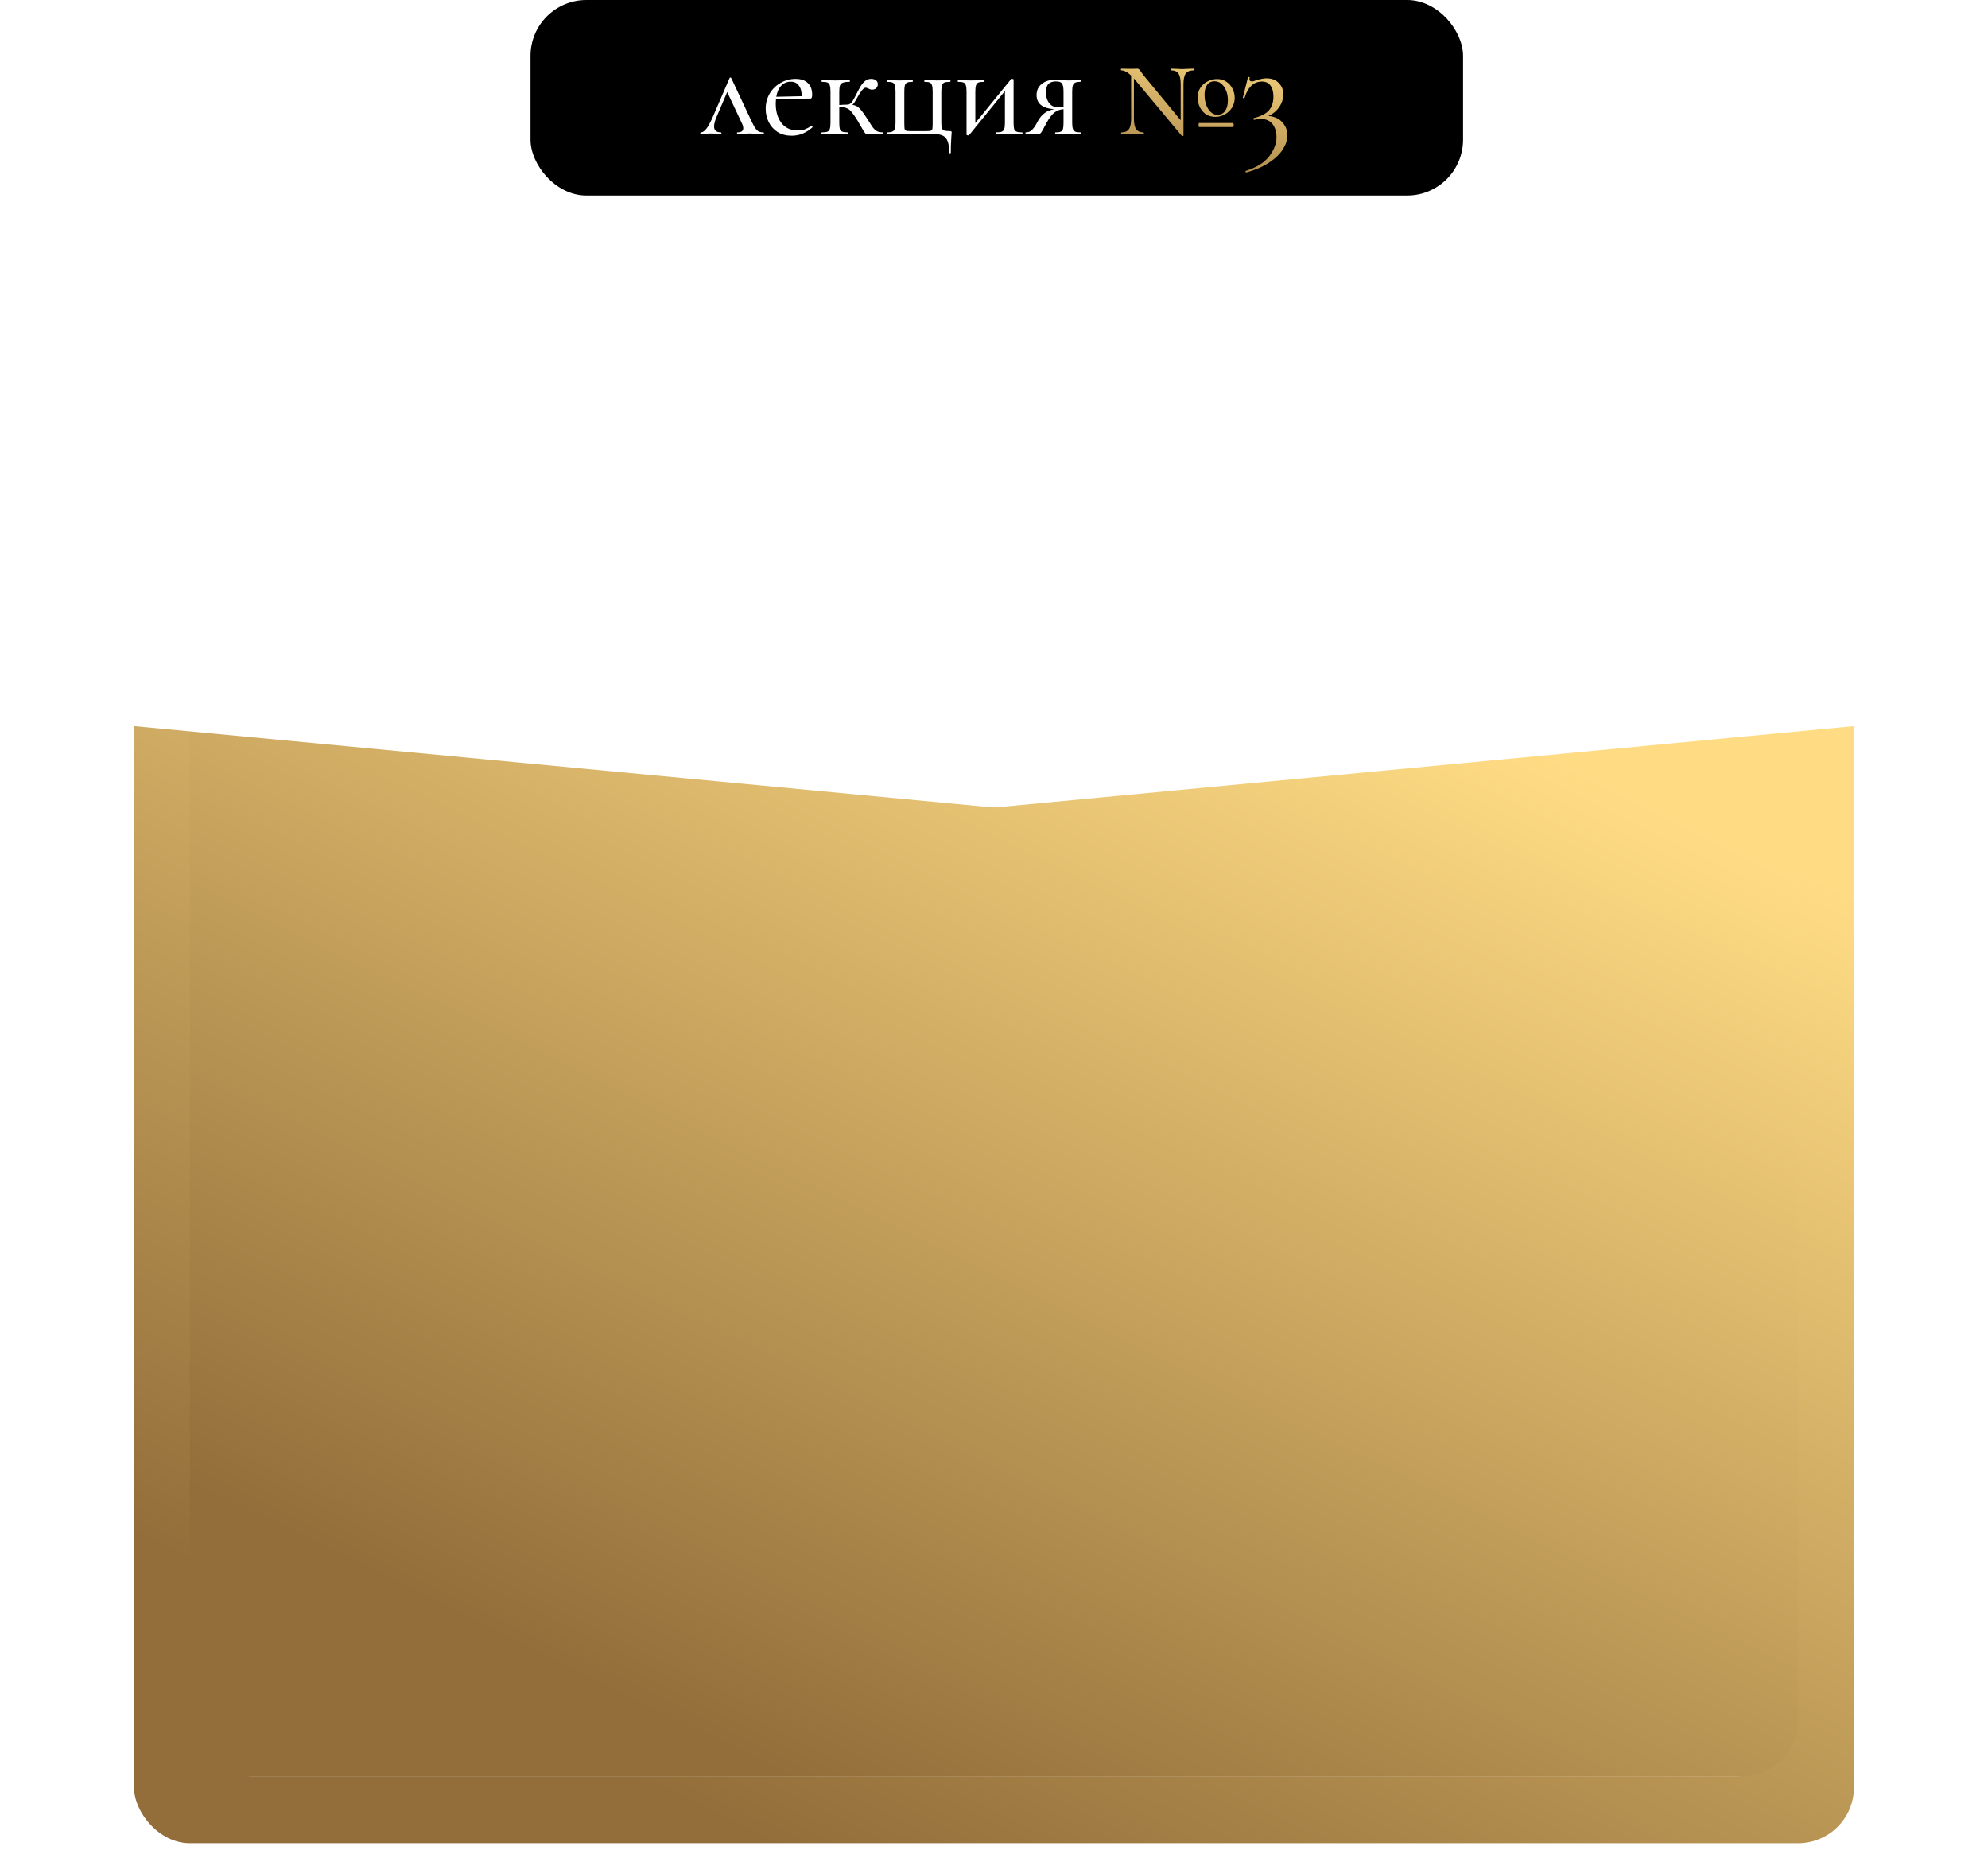
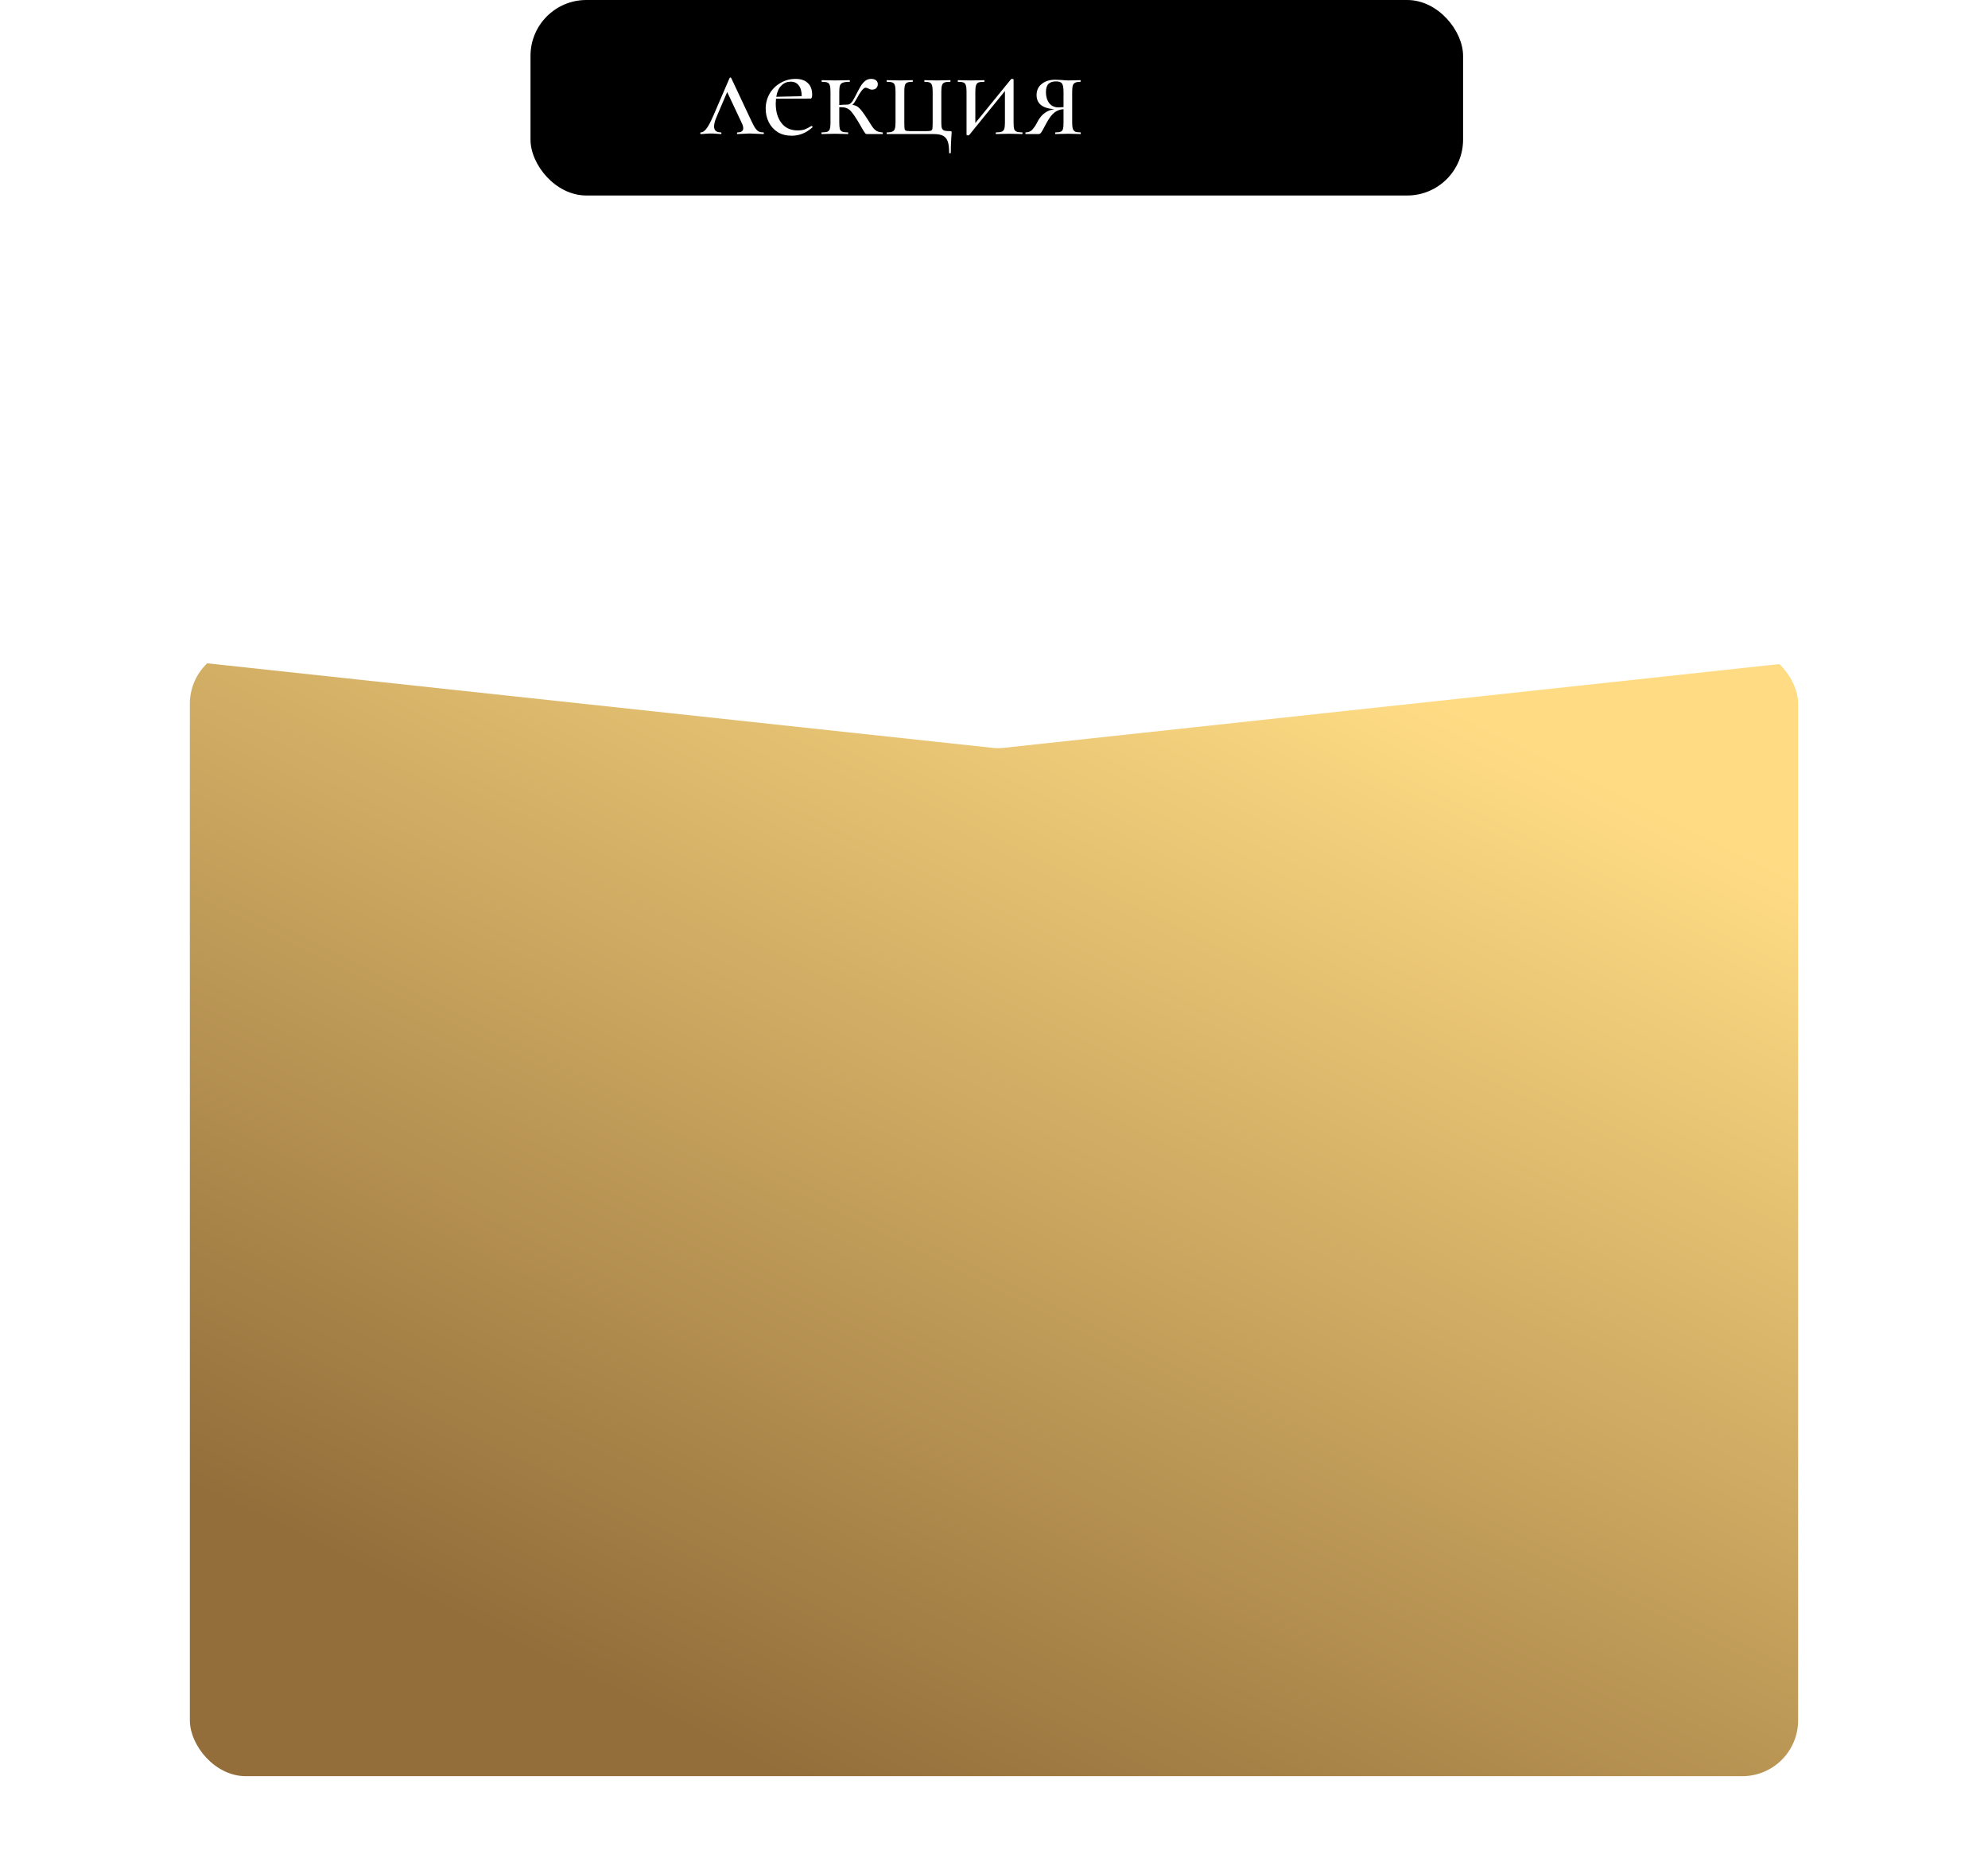
<svg xmlns="http://www.w3.org/2000/svg" width="356" height="332" viewBox="0 0 356 332" fill="none">
-   <path d="M322 330C327.523 330 332 325.523 332 320L332 21C332 15.477 327.523 11 322 11L34 11C28.477 11 24 15.477 24 21L24 320C24 325.523 28.477 330 34 330L322 330Z" fill="white" />
-   <rect x="24" y="117" width="308" height="213" rx="10" fill="url(#paint0_linear)" />
  <g filter="url(#filter0_dd)">
    <path d="M311 318C316.523 318 321 313.523 321 308L321 27C321 21.477 316.523 17 311 17L45 17C39.477 17 35 21.477 35 27L35 308C35 313.523 39.477 318 45 318L311 318Z" fill="white" />
  </g>
  <rect x="34" y="116" width="288" height="202" rx="10" fill="url(#paint1_linear)" />
  <g filter="url(#filter1_d)">
-     <path d="M10 21C10 15.477 14.477 11 20 11H336C341.523 11 346 15.477 346 21V115.568C346 120.725 342.078 125.037 336.943 125.523L178.943 140.489C178.316 140.549 177.684 140.549 177.057 140.489L19.057 125.523C13.922 125.037 10 120.725 10 115.568V21Z" fill="white" />
-   </g>
+     </g>
  <g filter="url(#filter2_dd)">
    <path d="M17.074 28C17.074 22.477 21.551 18 27.074 18H329.811C335.333 18 339.811 22.477 339.811 28V107.624C339.811 112.731 335.962 117.017 330.884 117.566L179.796 133.884C179.084 133.961 178.365 133.961 177.652 133.885L26.004 117.563C20.924 117.016 17.074 112.729 17.074 107.62V28Z" fill="white" />
  </g>
  <rect x="95" width="167" height="35" rx="10" fill="black" />
  <path d="M136.672 23.7C136.755 23.7 136.797 23.75 136.797 23.85C136.797 23.95 136.755 24 136.672 24C136.389 24 135.98 23.983 135.447 23.95C134.88 23.917 134.464 23.9 134.197 23.9C133.964 23.9 133.614 23.917 133.147 23.95C132.647 23.983 132.289 24 132.072 24C132.005 24 131.972 23.95 131.972 23.85C131.972 23.75 132.005 23.7 132.072 23.7C132.755 23.7 133.097 23.45 133.097 22.95C133.097 22.667 132.989 22.317 132.772 21.9L130.222 16.475L128.322 20.925C128.022 21.625 127.872 22.192 127.872 22.625C127.872 23.342 128.272 23.7 129.072 23.7C129.155 23.7 129.197 23.75 129.197 23.85C129.197 23.95 129.155 24 129.072 24C128.889 24 128.63 23.983 128.297 23.95C127.964 23.917 127.647 23.9 127.347 23.9C126.997 23.9 126.655 23.917 126.322 23.95C126.022 23.983 125.755 24 125.522 24C125.439 24 125.397 23.95 125.397 23.85C125.397 23.75 125.439 23.7 125.522 23.7C125.822 23.7 126.139 23.492 126.472 23.075C126.822 22.642 127.247 21.85 127.747 20.7L130.647 13.975C130.68 13.908 130.73 13.875 130.797 13.875C130.864 13.875 130.914 13.908 130.947 13.975L134.047 20.575C134.497 21.542 134.83 22.225 135.047 22.625C135.28 23.025 135.514 23.308 135.747 23.475C135.98 23.625 136.289 23.7 136.672 23.7ZM145.339 22.55C145.389 22.55 145.431 22.583 145.464 22.65C145.514 22.7 145.523 22.75 145.489 22.8C144.373 23.8 143.139 24.3 141.789 24.3C140.806 24.3 139.964 24.083 139.264 23.65C138.564 23.2 138.031 22.608 137.664 21.875C137.298 21.125 137.114 20.325 137.114 19.475C137.114 18.492 137.348 17.592 137.814 16.775C138.298 15.958 138.948 15.317 139.764 14.85C140.581 14.367 141.481 14.125 142.464 14.125C143.431 14.125 144.164 14.375 144.664 14.875C145.181 15.358 145.439 16.058 145.439 16.975C145.439 17.425 145.339 17.65 145.139 17.65L138.964 17.675C138.931 18.042 138.914 18.325 138.914 18.525C138.914 19.975 139.256 21.142 139.939 22.025C140.623 22.908 141.589 23.35 142.839 23.35C143.339 23.35 143.756 23.292 144.089 23.175C144.439 23.042 144.848 22.833 145.314 22.55H145.339ZM141.614 14.625C140.914 14.625 140.339 14.867 139.889 15.35C139.439 15.817 139.148 16.475 139.014 17.325L143.564 17.225C143.564 16.375 143.389 15.733 143.039 15.3C142.706 14.85 142.231 14.625 141.614 14.625ZM158.044 23.7C158.077 23.7 158.094 23.75 158.094 23.85C158.094 23.95 158.077 24 158.044 24H155.244C155.127 24 155.035 23.967 154.969 23.9C154.902 23.833 154.752 23.608 154.519 23.225C154.285 22.825 153.969 22.283 153.569 21.6C153.152 20.917 152.802 20.408 152.519 20.075C152.252 19.742 151.977 19.517 151.694 19.4C151.427 19.267 151.077 19.2 150.644 19.2H150.294V21.975C150.294 22.475 150.327 22.85 150.394 23.1C150.477 23.333 150.627 23.492 150.844 23.575C151.06 23.658 151.394 23.7 151.844 23.7C151.877 23.7 151.894 23.75 151.894 23.85C151.894 23.95 151.877 24 151.844 24C151.41 24 151.069 23.992 150.819 23.975L149.544 23.95L148.194 23.975C147.944 23.992 147.602 24 147.169 24C147.119 24 147.094 23.95 147.094 23.85C147.094 23.75 147.119 23.7 147.169 23.7C147.619 23.7 147.952 23.658 148.169 23.575C148.385 23.492 148.527 23.333 148.594 23.1C148.677 22.85 148.719 22.475 148.719 21.975V16.375C148.719 15.875 148.677 15.508 148.594 15.275C148.527 15.025 148.385 14.858 148.169 14.775C147.969 14.692 147.644 14.65 147.194 14.65C147.144 14.65 147.119 14.6 147.119 14.5C147.119 14.4 147.144 14.35 147.194 14.35C147.61 14.35 147.935 14.358 148.169 14.375L149.544 14.4L151.019 14.375C151.285 14.358 151.652 14.35 152.119 14.35C152.169 14.35 152.194 14.4 152.194 14.5C152.194 14.6 152.169 14.65 152.119 14.65C151.585 14.65 151.194 14.7 150.944 14.8C150.694 14.883 150.519 15.05 150.419 15.3C150.335 15.55 150.294 15.925 150.294 16.425V18.8C150.494 18.8 150.744 18.783 151.044 18.75L151.794 18.725C152.21 18.725 152.619 18.317 153.019 17.5C153.485 16.583 153.844 15.908 154.094 15.475C154.36 15.042 154.644 14.708 154.944 14.475C155.244 14.242 155.594 14.125 155.994 14.125C156.394 14.125 156.694 14.217 156.894 14.4C157.094 14.567 157.194 14.792 157.194 15.075C157.194 15.342 157.102 15.575 156.919 15.775C156.735 15.958 156.477 16.05 156.144 16.05C155.944 16.05 155.727 15.983 155.494 15.85C155.294 15.75 155.135 15.7 155.019 15.7C154.819 15.7 154.569 15.892 154.269 16.275C153.985 16.642 153.702 17.1 153.419 17.65C153.152 18.15 152.894 18.525 152.644 18.775C153.16 18.842 153.569 19.033 153.869 19.35C154.185 19.65 154.627 20.233 155.194 21.1L155.594 21.725C155.91 22.242 156.16 22.625 156.344 22.875C156.544 23.125 156.769 23.325 157.019 23.475C157.285 23.608 157.627 23.683 158.044 23.7ZM167.191 24C167.908 24 168.466 24.1 168.866 24.3C169.266 24.517 169.549 24.858 169.716 25.325C169.883 25.792 169.966 26.458 169.966 27.325C169.966 27.408 170.016 27.45 170.116 27.45C170.216 27.45 170.266 27.408 170.266 27.325C170.266 26.525 170.283 25.875 170.316 25.375C170.349 24.875 170.366 24.558 170.366 24.425C170.399 24.092 170.416 23.875 170.416 23.775C170.416 23.625 170.399 23.542 170.366 23.525C170.349 23.492 170.274 23.475 170.141 23.475C169.658 23.475 169.308 23.442 169.091 23.375C168.891 23.292 168.749 23.15 168.666 22.95C168.599 22.75 168.566 22.425 168.566 21.975V16.375C168.566 15.875 168.608 15.508 168.691 15.275C168.774 15.025 168.916 14.858 169.116 14.775C169.333 14.692 169.674 14.65 170.141 14.65C170.191 14.65 170.216 14.6 170.216 14.5C170.216 14.4 170.191 14.35 170.141 14.35C169.691 14.35 169.349 14.358 169.116 14.375L167.766 14.4L166.541 14.375C166.308 14.358 165.983 14.35 165.566 14.35C165.533 14.35 165.516 14.4 165.516 14.5C165.516 14.6 165.533 14.65 165.566 14.65C165.983 14.65 166.291 14.692 166.491 14.775C166.691 14.858 166.824 15.025 166.891 15.275C166.974 15.508 167.016 15.875 167.016 16.375V21.925C167.016 22.492 166.999 22.867 166.966 23.05C166.933 23.233 166.841 23.35 166.691 23.4C166.558 23.45 166.283 23.475 165.866 23.475H163.041C162.641 23.475 162.374 23.45 162.241 23.4C162.108 23.35 162.024 23.242 161.991 23.075C161.958 22.892 161.941 22.525 161.941 21.975V16.375C161.941 15.875 161.974 15.508 162.041 15.275C162.124 15.025 162.266 14.858 162.466 14.775C162.666 14.692 162.983 14.65 163.416 14.65C163.449 14.65 163.466 14.6 163.466 14.5C163.466 14.4 163.449 14.35 163.416 14.35C162.999 14.35 162.666 14.358 162.416 14.375L161.116 14.4L159.816 14.375C159.583 14.358 159.258 14.35 158.841 14.35C158.791 14.35 158.766 14.4 158.766 14.5C158.766 14.6 158.791 14.65 158.841 14.65C159.291 14.65 159.616 14.692 159.816 14.775C160.033 14.858 160.174 15.025 160.241 15.275C160.324 15.508 160.366 15.875 160.366 16.375V21.925C160.366 22.425 160.324 22.8 160.241 23.05C160.174 23.283 160.033 23.45 159.816 23.55C159.616 23.65 159.291 23.7 158.841 23.7C158.791 23.7 158.766 23.75 158.766 23.85C158.766 23.95 158.791 24 158.841 24H167.191ZM183.057 23.7C183.091 23.7 183.107 23.75 183.107 23.85C183.107 23.95 183.091 24 183.057 24C182.624 24 182.282 23.992 182.032 23.975L180.757 23.95L179.382 23.975C179.132 23.992 178.799 24 178.382 24C178.332 24 178.307 23.95 178.307 23.85C178.307 23.75 178.332 23.7 178.382 23.7C178.849 23.7 179.182 23.658 179.382 23.575C179.599 23.492 179.749 23.333 179.832 23.1C179.916 22.85 179.957 22.475 179.957 21.975V16.3L173.557 24.175C173.457 24.225 173.399 24.25 173.382 24.25C173.316 24.25 173.249 24.233 173.182 24.2C173.116 24.183 173.082 24.158 173.082 24.125V16.375C173.082 15.875 173.041 15.508 172.957 15.275C172.891 15.025 172.749 14.858 172.532 14.775C172.332 14.692 172.007 14.65 171.557 14.65C171.524 14.65 171.507 14.6 171.507 14.5C171.507 14.4 171.524 14.35 171.557 14.35C171.957 14.35 172.266 14.358 172.482 14.375L173.832 14.4L175.407 14.375C175.607 14.358 175.882 14.35 176.232 14.35C176.282 14.35 176.307 14.4 176.307 14.5C176.307 14.6 176.282 14.65 176.232 14.65C175.766 14.65 175.424 14.692 175.207 14.775C175.007 14.858 174.866 15.025 174.782 15.275C174.699 15.508 174.657 15.875 174.657 16.375V22.025L181.032 14.2C181.082 14.15 181.149 14.125 181.232 14.125C181.416 14.125 181.507 14.167 181.507 14.25V21.975C181.507 22.475 181.541 22.85 181.607 23.1C181.691 23.333 181.841 23.492 182.057 23.575C182.274 23.658 182.607 23.7 183.057 23.7ZM193.475 23.7C193.525 23.7 193.55 23.75 193.55 23.85C193.55 23.95 193.525 24 193.475 24C193.092 24 192.792 23.992 192.575 23.975L191.325 23.95L189.95 23.975C189.734 23.992 189.417 24 189 24C188.967 24 188.95 23.95 188.95 23.85C188.95 23.75 188.967 23.7 189 23.7C189.434 23.7 189.75 23.658 189.95 23.575C190.15 23.492 190.284 23.333 190.35 23.1C190.417 22.867 190.45 22.492 190.45 21.975V19.55C189.85 19.583 189.317 19.775 188.85 20.125C188.384 20.475 187.909 21.092 187.425 21.975L187.1 22.575C186.8 23.158 186.584 23.542 186.45 23.725C186.317 23.908 186.159 24 185.975 24H183.675C183.642 24 183.625 23.95 183.625 23.85C183.625 23.75 183.642 23.7 183.675 23.7C184.175 23.7 184.567 23.542 184.85 23.225C185.15 22.892 185.384 22.567 185.55 22.25C185.717 21.933 185.825 21.733 185.875 21.65C186.542 20.433 187.517 19.733 188.8 19.55C186.684 19.4 185.625 18.558 185.625 17.025C185.625 16.175 185.934 15.508 186.55 15.025C187.167 14.525 187.967 14.275 188.95 14.275C189.184 14.275 189.584 14.292 190.15 14.325C190.55 14.375 190.942 14.4 191.325 14.4L192.55 14.375C192.767 14.358 193.067 14.35 193.45 14.35C193.5 14.35 193.525 14.4 193.525 14.5C193.525 14.6 193.5 14.65 193.45 14.65C193.05 14.65 192.75 14.7 192.55 14.8C192.35 14.883 192.209 15.042 192.125 15.275C192.042 15.508 192 15.875 192 16.375V21.975C192 22.458 192.042 22.825 192.125 23.075C192.209 23.308 192.35 23.475 192.55 23.575C192.767 23.658 193.075 23.7 193.475 23.7ZM187.3 16.5C187.3 17.283 187.492 17.933 187.875 18.45C188.275 18.967 188.834 19.225 189.55 19.225C189.75 19.225 190.05 19.208 190.45 19.175V16.425C190.45 15.692 190.359 15.2 190.175 14.95C190.009 14.7 189.65 14.575 189.1 14.575C188.5 14.575 188.05 14.725 187.75 15.025C187.45 15.325 187.3 15.817 187.3 16.5Z" fill="white" />
-   <path d="M213.706 12.3C213.739 12.3 213.756 12.35 213.756 12.45C213.756 12.55 213.739 12.6 213.706 12.6C213.073 12.6 212.614 12.792 212.331 13.175C212.064 13.558 211.931 14.2 211.931 15.1V24.275C211.931 24.308 211.889 24.333 211.806 24.35C211.723 24.367 211.664 24.358 211.631 24.325L203.306 14.35L203.056 14.05V21.2C203.056 22.1 203.189 22.742 203.456 23.125C203.723 23.508 204.164 23.7 204.781 23.7C204.814 23.7 204.831 23.75 204.831 23.85C204.831 23.95 204.814 24 204.781 24C204.398 24 204.106 23.992 203.906 23.975L202.831 23.95L201.731 23.975C201.514 23.992 201.214 24 200.831 24C200.781 24 200.756 23.95 200.756 23.85C200.756 23.75 200.781 23.7 200.831 23.7C201.448 23.7 201.889 23.508 202.156 23.125C202.423 22.742 202.556 22.1 202.556 21.2V13.525C202.206 13.192 201.889 12.958 201.606 12.825C201.339 12.675 201.064 12.6 200.781 12.6C200.748 12.6 200.731 12.55 200.731 12.45C200.731 12.35 200.748 12.3 200.781 12.3L202.181 12.325H202.706C202.856 12.308 203.181 12.3 203.681 12.3C203.814 12.3 203.914 12.342 203.981 12.425C204.064 12.492 204.181 12.633 204.331 12.85C204.481 13.083 204.664 13.333 204.881 13.6L211.431 21.525V15.1C211.431 14.2 211.298 13.558 211.031 13.175C210.781 12.792 210.348 12.6 209.731 12.6C209.681 12.6 209.656 12.55 209.656 12.45C209.656 12.35 209.681 12.3 209.731 12.3L210.581 12.325C211.014 12.358 211.381 12.375 211.681 12.375C211.948 12.375 212.314 12.358 212.781 12.325L213.706 12.3ZM217.656 20.925C216.706 20.925 215.939 20.592 215.356 19.925C214.773 19.242 214.481 18.417 214.481 17.45C214.481 16.733 214.656 16.133 215.006 15.65C215.356 15.15 215.798 14.775 216.331 14.525C216.864 14.275 217.406 14.15 217.956 14.15C218.589 14.15 219.139 14.308 219.606 14.625C220.089 14.942 220.456 15.358 220.706 15.875C220.973 16.392 221.106 16.942 221.106 17.525C221.106 18.142 220.948 18.717 220.631 19.25C220.314 19.767 219.889 20.175 219.356 20.475C218.839 20.775 218.273 20.925 217.656 20.925ZM217.481 14.55C216.914 14.55 216.473 14.767 216.156 15.2C215.856 15.617 215.706 16.208 215.706 16.975C215.706 17.942 215.923 18.783 216.356 19.5C216.806 20.2 217.364 20.55 218.031 20.55C218.598 20.55 219.048 20.325 219.381 19.875C219.714 19.408 219.881 18.775 219.881 17.975C219.881 17.008 219.656 16.2 219.206 15.55C218.756 14.883 218.181 14.55 217.481 14.55ZM220.806 22.025C220.839 22.025 220.864 22.067 220.881 22.15C220.914 22.217 220.931 22.292 220.931 22.375C220.931 22.475 220.914 22.567 220.881 22.65C220.864 22.717 220.839 22.75 220.806 22.75H214.756C214.723 22.75 214.689 22.708 214.656 22.625C214.639 22.542 214.631 22.458 214.631 22.375C214.631 22.292 214.639 22.217 214.656 22.15C214.689 22.067 214.714 22.025 214.731 22.025H220.806ZM227.137 20.75C228.253 20.867 229.095 21.258 229.662 21.925C230.245 22.575 230.537 23.342 230.537 24.225C230.537 25.042 230.27 25.875 229.737 26.725C229.203 27.575 228.387 28.367 227.287 29.1C226.187 29.833 224.828 30.425 223.212 30.875C223.145 30.892 223.087 30.85 223.037 30.75C223.003 30.667 223.02 30.617 223.087 30.6C225.053 29.967 226.462 29.083 227.312 27.95C228.162 26.817 228.587 25.675 228.587 24.525C228.587 23.608 228.353 22.842 227.887 22.225C227.42 21.608 226.72 21.3 225.787 21.3C225.42 21.3 225.02 21.35 224.587 21.45C224.537 21.467 224.495 21.425 224.462 21.325C224.428 21.225 224.445 21.167 224.512 21.15C225.778 20.833 226.678 20.375 227.212 19.775C227.762 19.158 228.037 18.333 228.037 17.3C228.037 16.45 227.862 15.792 227.512 15.325C227.178 14.842 226.67 14.6 225.987 14.6C224.503 14.6 223.462 15.583 222.862 17.55C222.845 17.567 222.812 17.575 222.762 17.575C222.612 17.575 222.545 17.542 222.562 17.475L223.487 13.825C223.52 13.792 223.553 13.775 223.587 13.775C223.637 13.775 223.687 13.792 223.737 13.825C223.787 13.842 223.803 13.858 223.787 13.875C223.753 14.008 223.737 14.1 223.737 14.15C223.737 14.433 223.878 14.575 224.162 14.575C224.362 14.575 224.62 14.508 224.937 14.375C225.32 14.258 225.645 14.175 225.912 14.125C226.178 14.058 226.478 14.025 226.812 14.025C227.745 14.025 228.478 14.308 229.012 14.875C229.545 15.425 229.812 16.092 229.812 16.875C229.812 17.675 229.57 18.433 229.087 19.15C228.603 19.867 227.953 20.4 227.137 20.75Z" fill="url(#paint2_linear)" />
  <defs>
    <filter id="filter0_dd" x="25" y="3" width="306" height="329" filterUnits="userSpaceOnUse" color-interpolation-filters="sRGB">
      <feFlood flood-opacity="0" result="BackgroundImageFix" />
      <feColorMatrix in="SourceAlpha" type="matrix" values="0 0 0 0 0 0 0 0 0 0 0 0 0 0 0 0 0 0 127 0" />
      <feOffset dy="4" />
      <feGaussianBlur stdDeviation="5" />
      <feColorMatrix type="matrix" values="0 0 0 0 0.263 0 0 0 0 0.263 0 0 0 0 0.263 0 0 0 0.25 0" />
      <feBlend mode="normal" in2="BackgroundImageFix" result="effect1_dropShadow" />
      <feColorMatrix in="SourceAlpha" type="matrix" values="0 0 0 0 0 0 0 0 0 0 0 0 0 0 0 0 0 0 127 0" />
      <feOffset dy="-4" />
      <feGaussianBlur stdDeviation="5" />
      <feColorMatrix type="matrix" values="0 0 0 0 0.45 0 0 0 0 0.45 0 0 0 0 0.45 0 0 0 0.25 0" />
      <feBlend mode="normal" in2="effect1_dropShadow" result="effect2_dropShadow" />
      <feBlend mode="normal" in="SourceGraphic" in2="effect2_dropShadow" result="shape" />
    </filter>
    <filter id="filter1_d" x="0" y="5" width="356" height="149.534" filterUnits="userSpaceOnUse" color-interpolation-filters="sRGB">
      <feFlood flood-opacity="0" result="BackgroundImageFix" />
      <feColorMatrix in="SourceAlpha" type="matrix" values="0 0 0 0 0 0 0 0 0 0 0 0 0 0 0 0 0 0 127 0" />
      <feOffset dy="4" />
      <feGaussianBlur stdDeviation="5" />
      <feColorMatrix type="matrix" values="0 0 0 0 0.571 0 0 0 0 0.571 0 0 0 0 0.571 0 0 0 0.25 0" />
      <feBlend mode="normal" in2="BackgroundImageFix" result="effect1_dropShadow" />
      <feBlend mode="normal" in="SourceGraphic" in2="effect1_dropShadow" result="shape" />
    </filter>
    <filter id="filter2_dd" x="7.074" y="6" width="342.737" height="141.942" filterUnits="userSpaceOnUse" color-interpolation-filters="sRGB">
      <feFlood flood-opacity="0" result="BackgroundImageFix" />
      <feColorMatrix in="SourceAlpha" type="matrix" values="0 0 0 0 0 0 0 0 0 0 0 0 0 0 0 0 0 0 127 0" />
      <feOffset dy="4" />
      <feGaussianBlur stdDeviation="5" />
      <feColorMatrix type="matrix" values="0 0 0 0 0.454 0 0 0 0 0.454 0 0 0 0 0.454 0 0 0 0.25 0" />
      <feBlend mode="normal" in2="BackgroundImageFix" result="effect1_dropShadow" />
      <feColorMatrix in="SourceAlpha" type="matrix" values="0 0 0 0 0 0 0 0 0 0 0 0 0 0 0 0 0 0 127 0" />
      <feOffset dy="-4" />
      <feGaussianBlur stdDeviation="4" />
      <feColorMatrix type="matrix" values="0 0 0 0 0.496 0 0 0 0 0.496 0 0 0 0 0.496 0 0 0 0.19 0" />
      <feBlend mode="normal" in2="effect1_dropShadow" result="effect2_dropShadow" />
      <feBlend mode="normal" in="SourceGraphic" in2="effect2_dropShadow" result="shape" />
    </filter>
    <linearGradient id="paint0_linear" x1="243.753" y1="117" x2="139.999" y2="331.311" gradientUnits="userSpaceOnUse">
      <stop offset="0" stop-color="#FFDC84" />
      <stop offset="1" stop-color="#936E3A" />
    </linearGradient>
    <linearGradient id="paint1_linear" x1="239.483" y1="116" x2="140.229" y2="318.144" gradientUnits="userSpaceOnUse">
      <stop offset="0" stop-color="#FFDC84" />
      <stop offset="1" stop-color="#936E3A" />
    </linearGradient>
    <linearGradient id="paint2_linear" x1="201.343" y1="3" x2="195.598" y2="35.519" gradientUnits="userSpaceOnUse">
      <stop offset="0" stop-color="#FFDC84" />
      <stop offset="1" stop-color="#936E3A" />
    </linearGradient>
  </defs>
</svg>